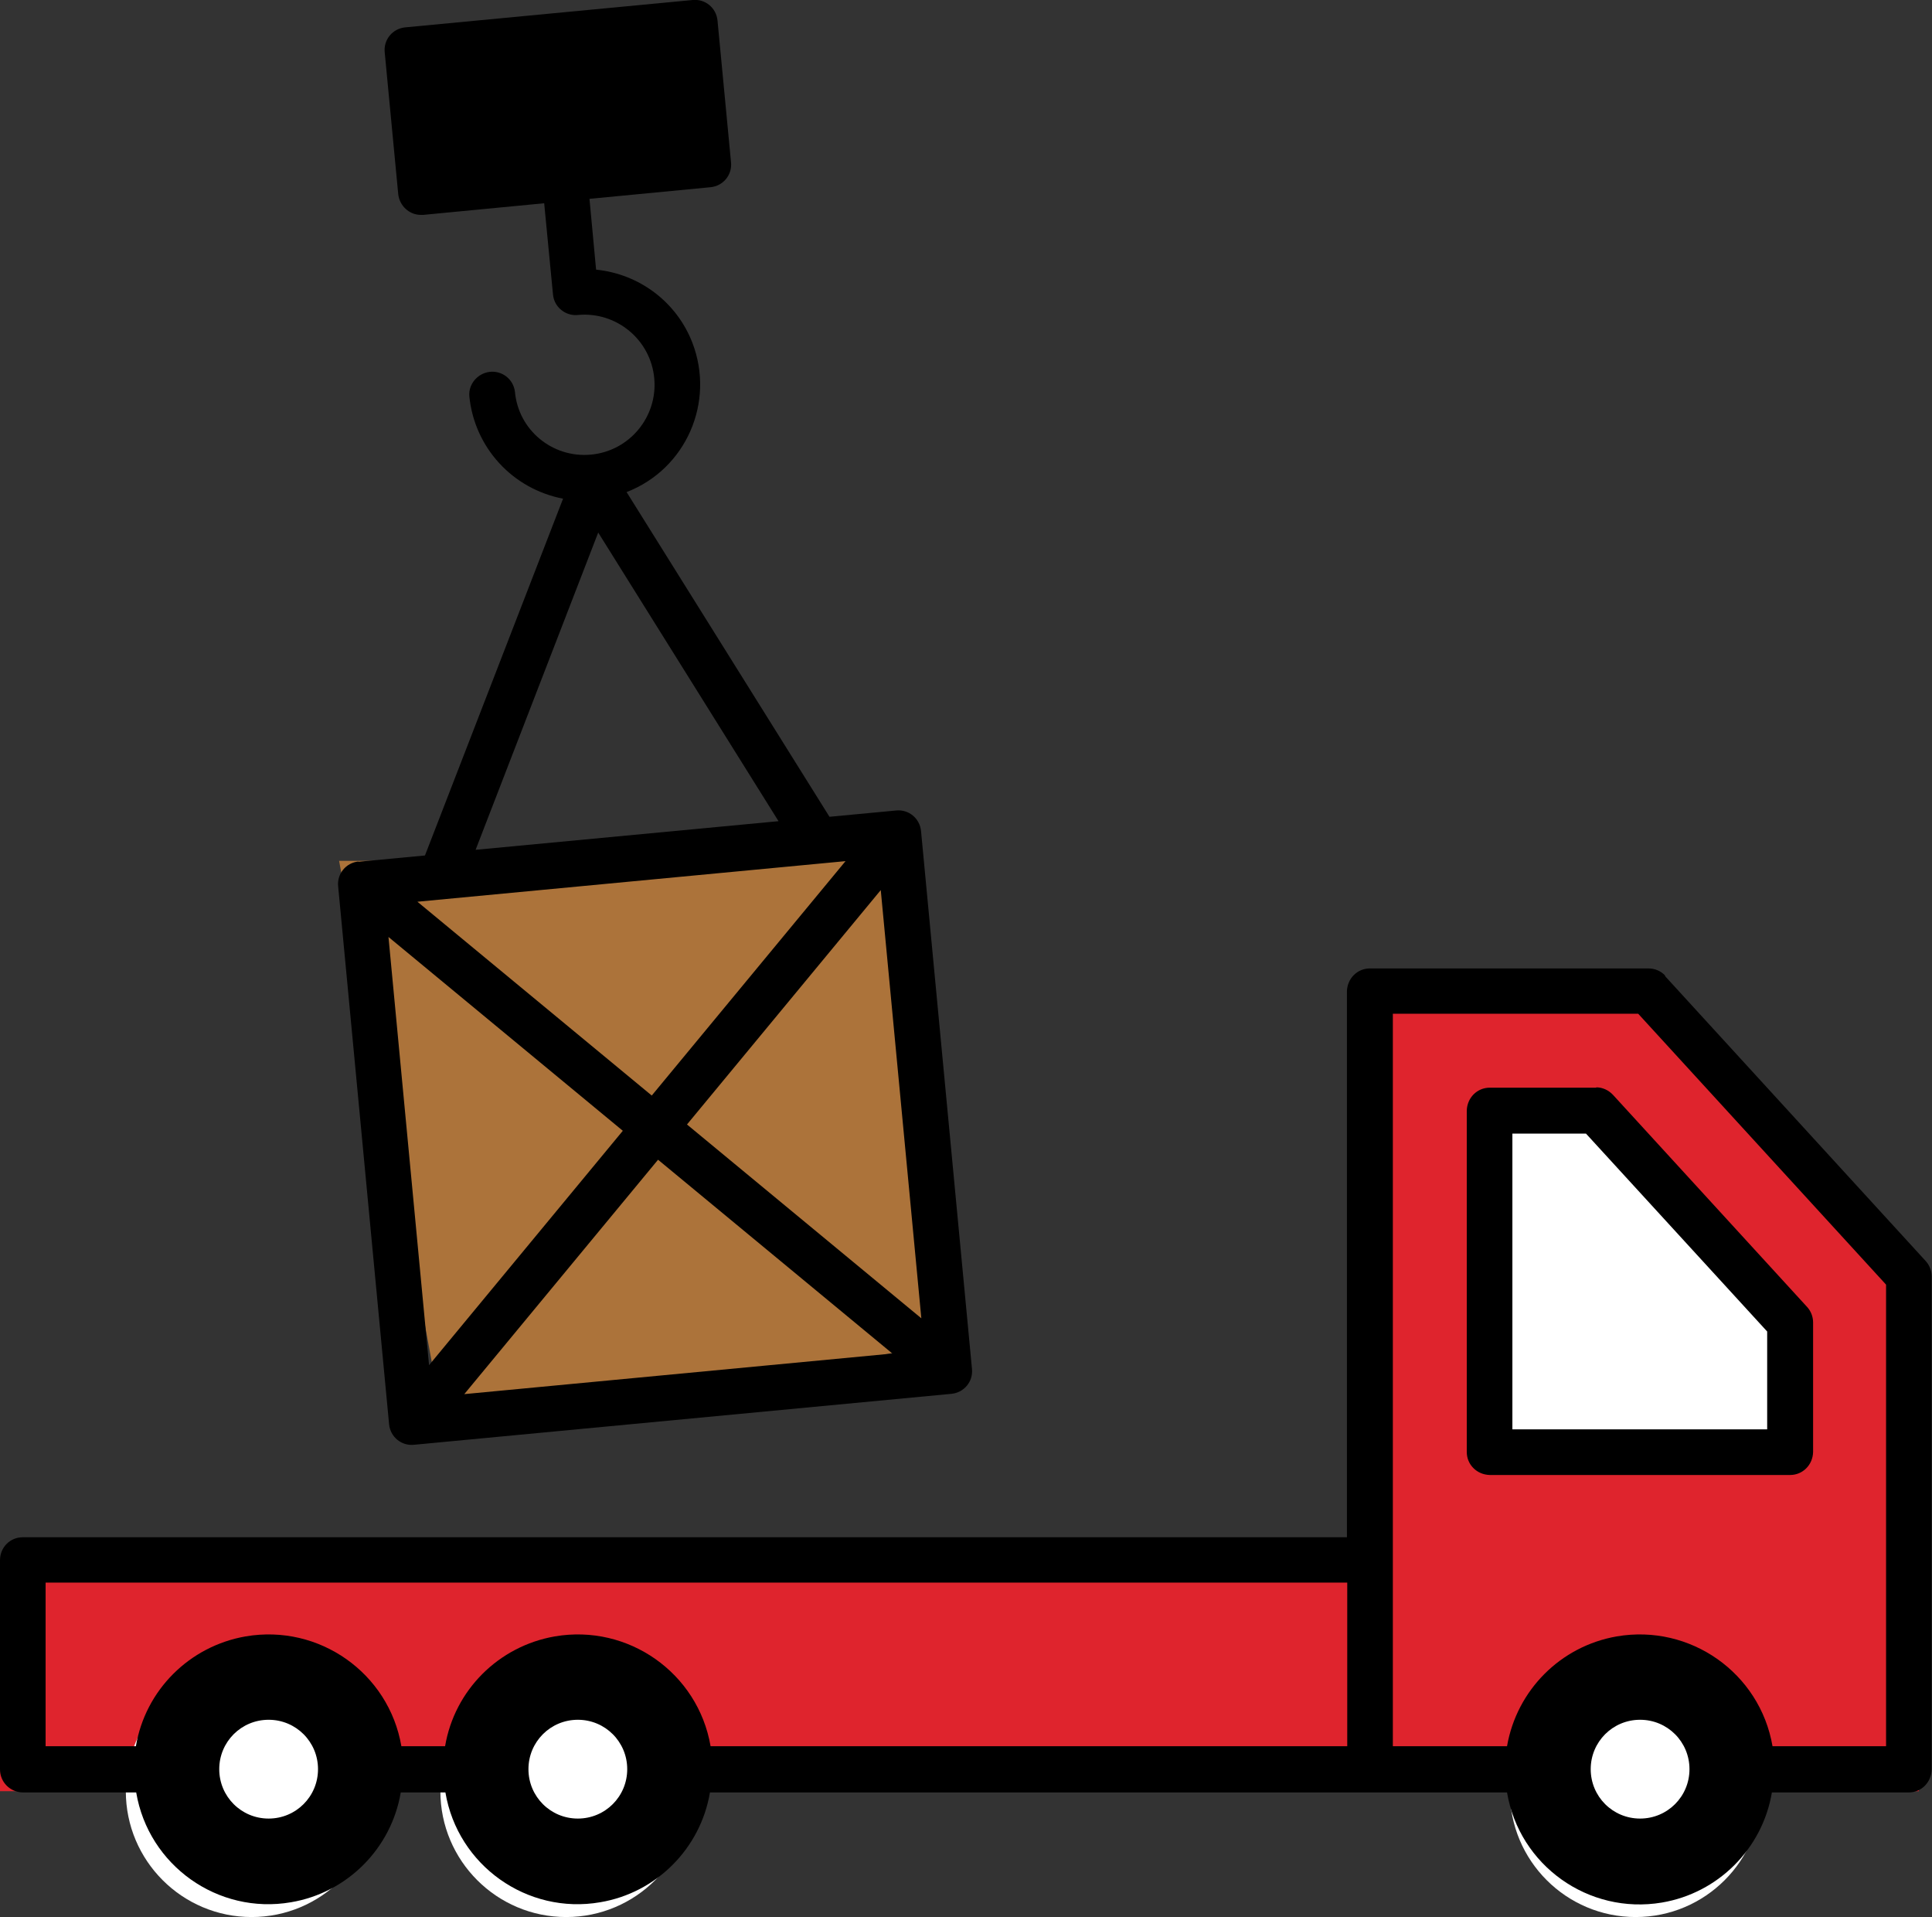
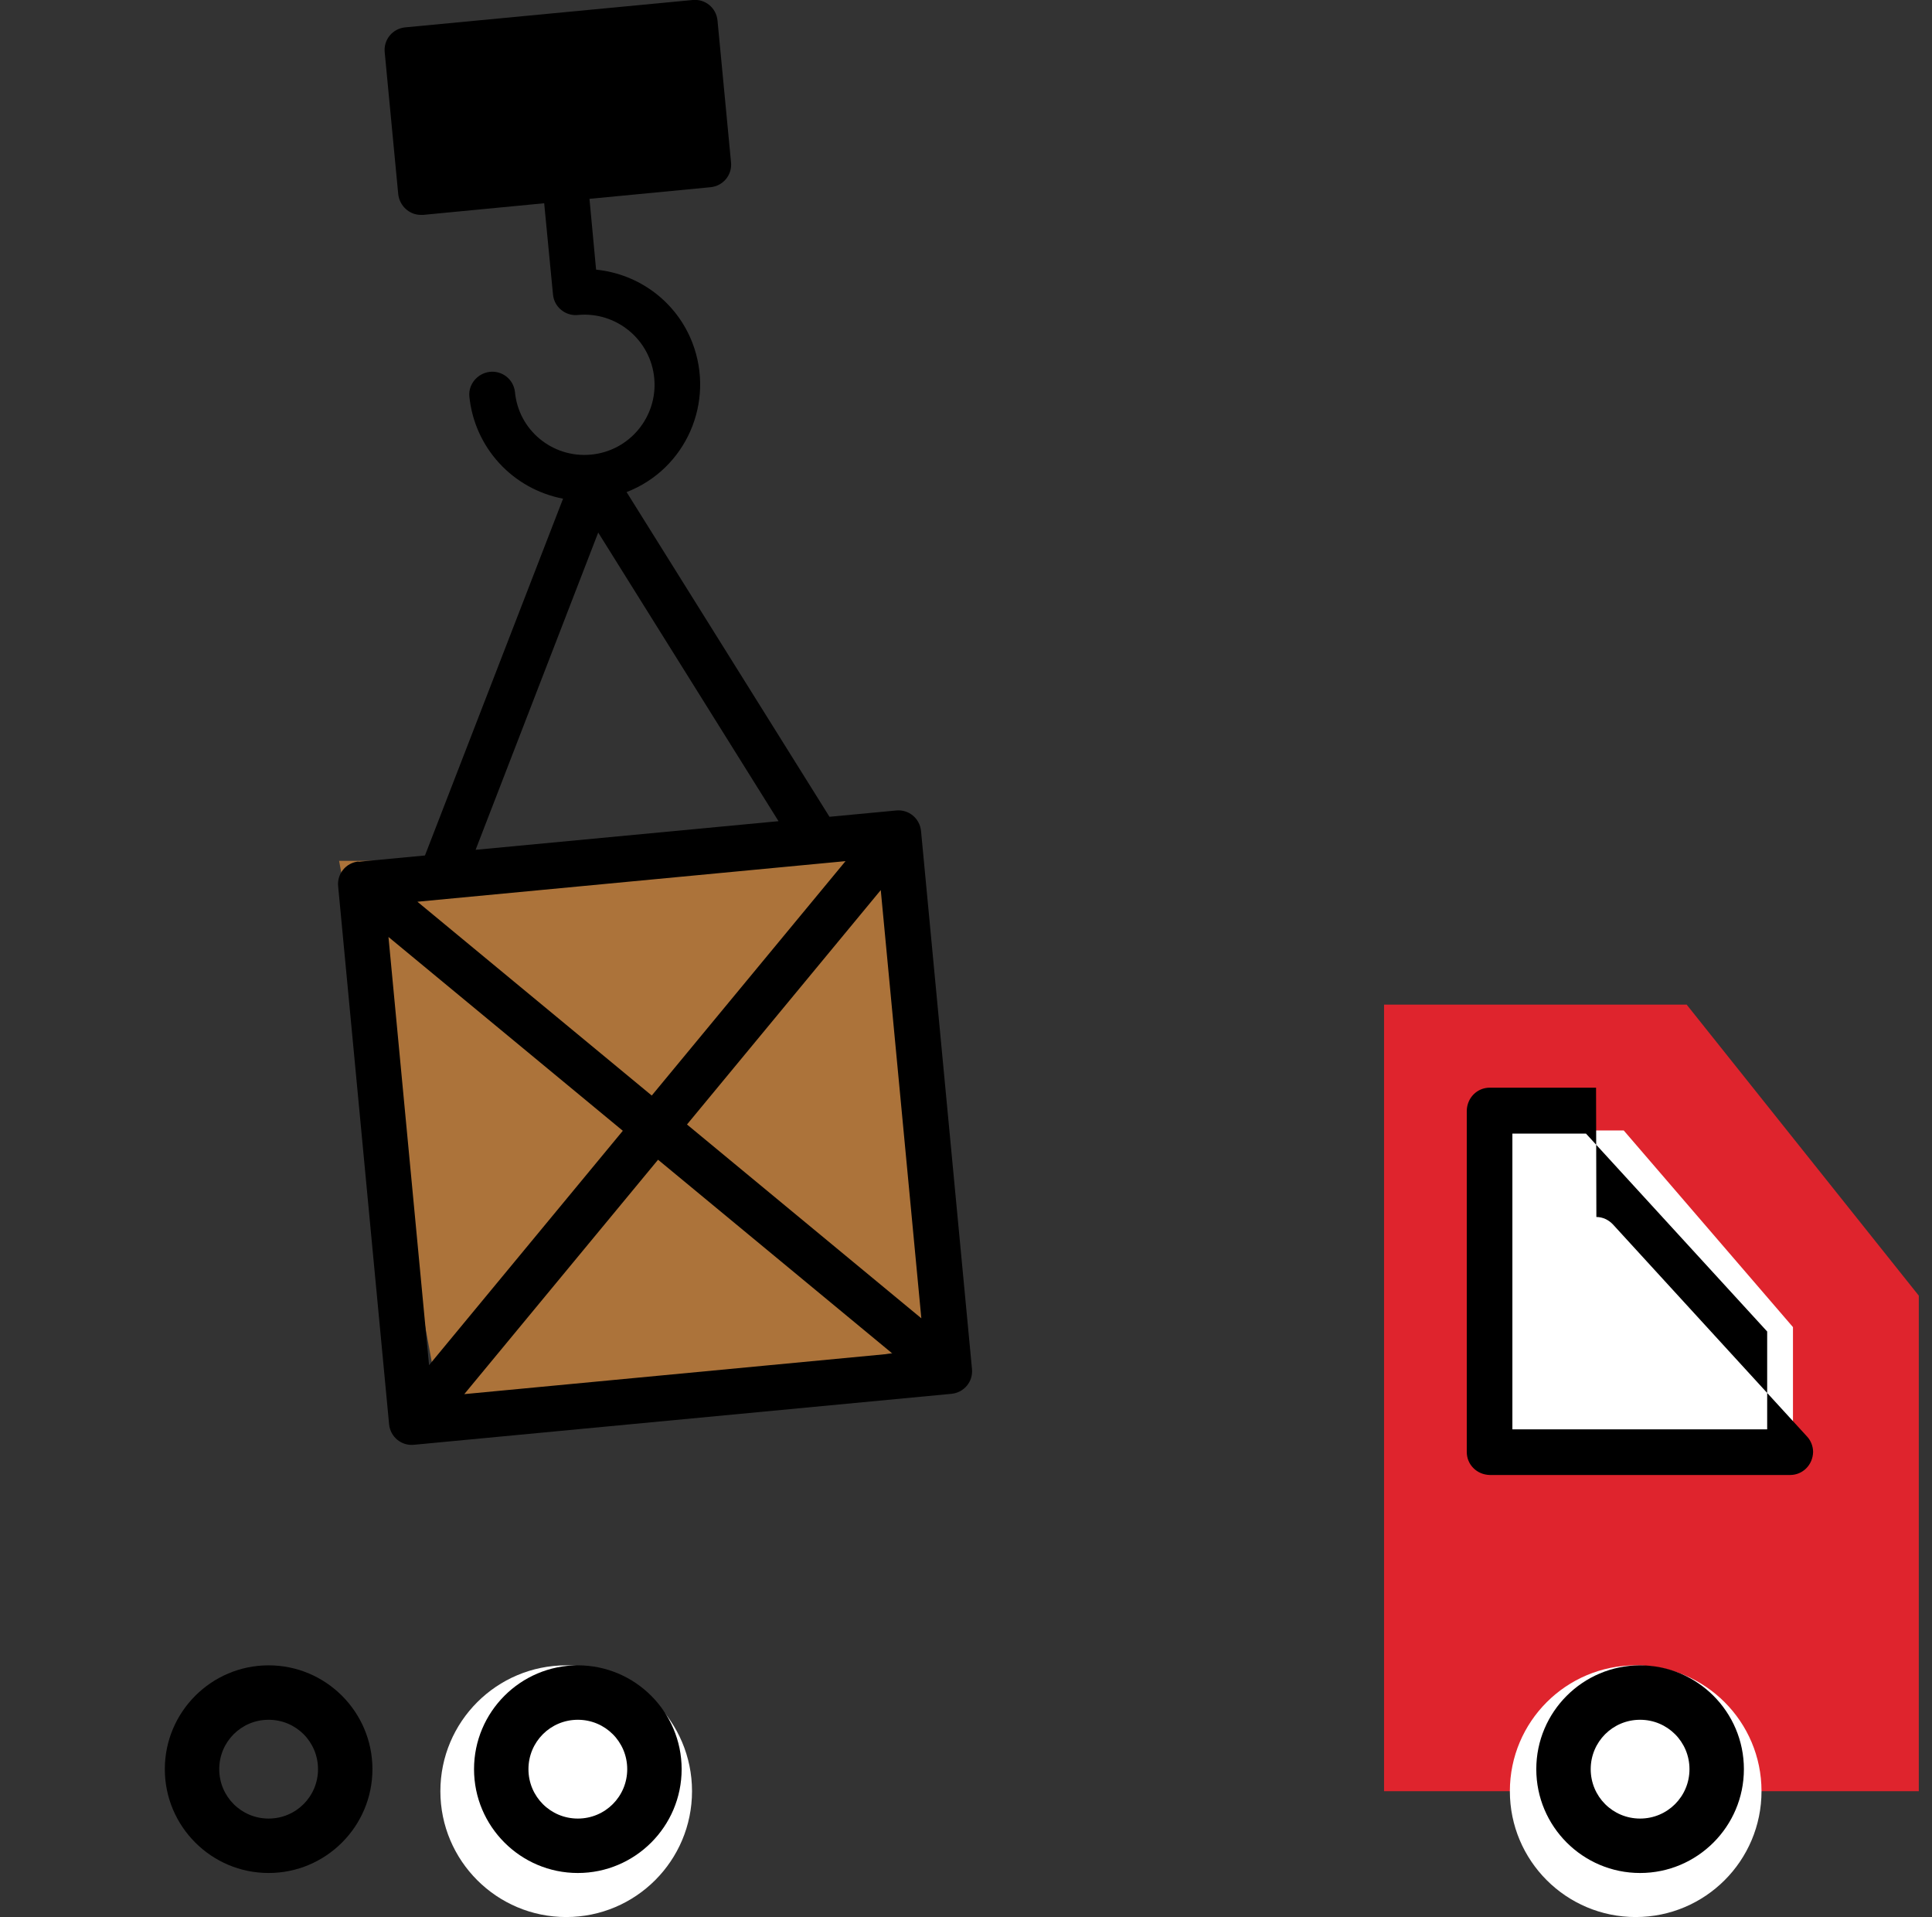
<svg xmlns="http://www.w3.org/2000/svg" id="Layer_1" data-name="Layer 1" viewBox="0 0 61.42 60.93">
  <rect x="0" y="0" width="61.42" height="60.93" fill="#333333" stroke="none" />
  <defs>
    <style>
      .cls-1 {
        fill: #fff;
      }

      .cls-2 {
        fill: #ac733a;
      }

      .cls-3 {
        fill: #df242d;
      }
    </style>
  </defs>
  <g id="Group_132" data-name="Group 132">
    <path id="Path_134" data-name="Path 134" class="cls-2" d="m10.78,27.36h18.1l1,15.35-15.7,3.03-3.4-18.38Z" />
    <path id="Path_138" data-name="Path 138" d="m12.45,1.36h10.03v3.35l-8.39,1.28-1.64-4.63Z" />
-     <rect id="Rectangle_111" data-name="Rectangle 111" class="cls-3" y="49.93" width="44" height="7" />
-     <circle id="Ellipse_7" data-name="Ellipse 7" class="cls-1" cx="8" cy="56.93" r="4" />
    <circle id="Ellipse_8" data-name="Ellipse 8" class="cls-1" cx="18" cy="56.93" r="4" />
    <path id="Path_137" data-name="Path 137" class="cls-3" d="m44,31.93h9.62l7.38,9.25v15.75h-17v-25Z" />
    <path id="Path_139" data-name="Path 139" class="cls-1" d="m48,35.93h3.62l5.38,6.25v3.75h-9v-10Z" />
    <g id="noun-parcel-lifting-3313241">
      <circle id="Ellipse_9" data-name="Ellipse 9" class="cls-1" cx="52" cy="56.93" r="4" />
-       <path id="Path_49" data-name="Path 49" d="m52.94,31.01c-.14-.15-.33-.23-.54-.23h-8.85c-.4,0-.72.32-.73.73v17.35H.72c-.4,0-.72.32-.72.73v6.65c0,.4.32.72.72.73h3.61c.39,2.32,2.6,3.89,4.92,3.49,1.79-.3,3.19-1.71,3.49-3.49h1.42c.39,2.32,2.6,3.89,4.92,3.49,1.79-.3,3.19-1.71,3.49-3.49h25.34c.39,2.32,2.59,3.89,4.92,3.5,1.79-.3,3.2-1.71,3.5-3.5h4.35c.4,0,.72-.32.73-.73v-15.67c0-.18-.07-.36-.19-.49l-8.29-9.06ZM1.45,50.3h41.38v5.2h-20.24c-.4-2.33-2.62-3.89-4.95-3.49-1.79.31-3.19,1.71-3.49,3.49h-1.39c-.4-2.33-2.62-3.89-4.95-3.49-1.79.31-3.19,1.71-3.49,3.49H1.45v-5.2Zm7.09,8.76c-1.56,0-2.83-1.27-2.83-2.83,0-1.56,1.27-2.83,2.83-2.83,1.56,0,2.83,1.27,2.83,2.83h0c0,1.56-1.27,2.83-2.83,2.83h0Zm9.83,0c-1.56,0-2.83-1.27-2.83-2.83s1.27-2.83,2.83-2.83,2.83,1.27,2.83,2.83h0c0,1.56-1.27,2.83-2.83,2.83h0Zm33.76,0c-1.56,0-2.83-1.27-2.83-2.83s1.27-2.83,2.83-2.83c1.56,0,2.83,1.27,2.83,2.83h0c0,1.56-1.27,2.83-2.83,2.83h0Zm7.84-3.56h-3.62c-.4-2.33-2.62-3.89-4.95-3.49-1.79.31-3.18,1.71-3.49,3.49h-3.63v-23.28h7.8l7.88,8.61v14.67Z" />
-       <path id="Path_50" data-name="Path 50" d="m50.74,34.57h-3.38c-.4,0-.72.32-.73.73v10.85c0,.4.32.72.73.73h9.55c.4,0,.72-.32.73-.73v-4.12c0-.18-.07-.36-.19-.49l-6.17-6.74c-.14-.15-.33-.24-.53-.24Zm5.44,10.86h-8.1v-9.4h2.34l5.76,6.29v3.11Z" />
+       <path id="Path_50" data-name="Path 50" d="m50.74,34.57h-3.38c-.4,0-.72.32-.73.73v10.85c0,.4.32.72.73.73h9.55c.4,0,.72-.32.73-.73c0-.18-.07-.36-.19-.49l-6.17-6.74c-.14-.15-.33-.24-.53-.24Zm5.44,10.86h-8.1v-9.4h2.34l5.76,6.29v3.11Z" />
      <path id="Path_53" data-name="Path 53" d="m52.14,52.93c-1.82,0-3.3,1.48-3.3,3.3s1.48,3.3,3.3,3.3,3.3-1.48,3.3-3.3c0-1.82-1.48-3.3-3.3-3.3Zm0,4.87c-.87,0-1.57-.7-1.57-1.57s.7-1.57,1.57-1.57,1.57.7,1.57,1.57c0,.87-.7,1.57-1.57,1.57Z" />
      <path id="Path_53-2" data-name="Path 53" d="m18.37,52.93c-1.82,0-3.3,1.48-3.3,3.3s1.48,3.3,3.3,3.3,3.3-1.48,3.3-3.3c0-1.82-1.48-3.3-3.3-3.3Zm0,4.87c-.87,0-1.57-.7-1.57-1.57s.7-1.57,1.57-1.57,1.57.7,1.57,1.57c0,.87-.7,1.57-1.57,1.57Z" />
      <path id="Path_53-3" data-name="Path 53" d="m8.54,52.93c-1.82,0-3.3,1.48-3.3,3.3s1.48,3.3,3.3,3.3,3.3-1.48,3.3-3.3c0-1.82-1.48-3.3-3.3-3.3Zm0,4.87c-.87,0-1.57-.7-1.57-1.57s.7-1.57,1.57-1.57,1.57.7,1.57,1.57c0,.87-.7,1.57-1.57,1.57Z" />
      <path id="Path_54" data-name="Path 54" d="m11.4,27.38c-.4.04-.69.39-.65.79l1.62,17.1c.04.4.39.69.79.65l17.09-1.62c.4-.04.69-.39.65-.79l-1.62-17.1c-.04-.4-.39-.69-.79-.65l-2.12.2-6.45-10.32c1.89-.73,2.82-2.86,2.09-4.75-.5-1.29-1.68-2.18-3.06-2.32l-.21-2.25,3.85-.37c.4-.04.69-.39.65-.79l-.43-4.51c-.04-.4-.39-.69-.79-.65l-9.14.87c-.4.04-.69.39-.65.79l.43,4.51c.04.37.35.66.72.66h.07l3.85-.37.28,2.9c.02.22.14.42.33.54.14.09.31.13.47.11,1.22-.11,2.31.79,2.42,2.02.11,1.22-.79,2.31-2.02,2.42-1.22.11-2.3-.78-2.41-2-.05-.4-.41-.68-.81-.63-.38.05-.67.39-.64.77.16,1.63,1.37,2.95,2.98,3.26l-4.39,11.34-2.12.2ZM13.75,2.25l7.7-.73.29,3.07-7.7.73-.29-3.07Zm13.13,25.12l-6.16,7.45-7.45-6.16,13.61-1.29h0Zm-14.53,2.41l7.45,6.16-6.16,7.45-1.29-13.61Zm8.57,7.08l7.45,6.16-13.61,1.29,6.16-7.45Zm8.37,5.04l-7.45-6.16,6.16-7.45,1.29,13.61Zm-10.27-24.97l5.73,9.17-9.63.91,3.9-10.09Z" />
    </g>
  </g>
</svg>